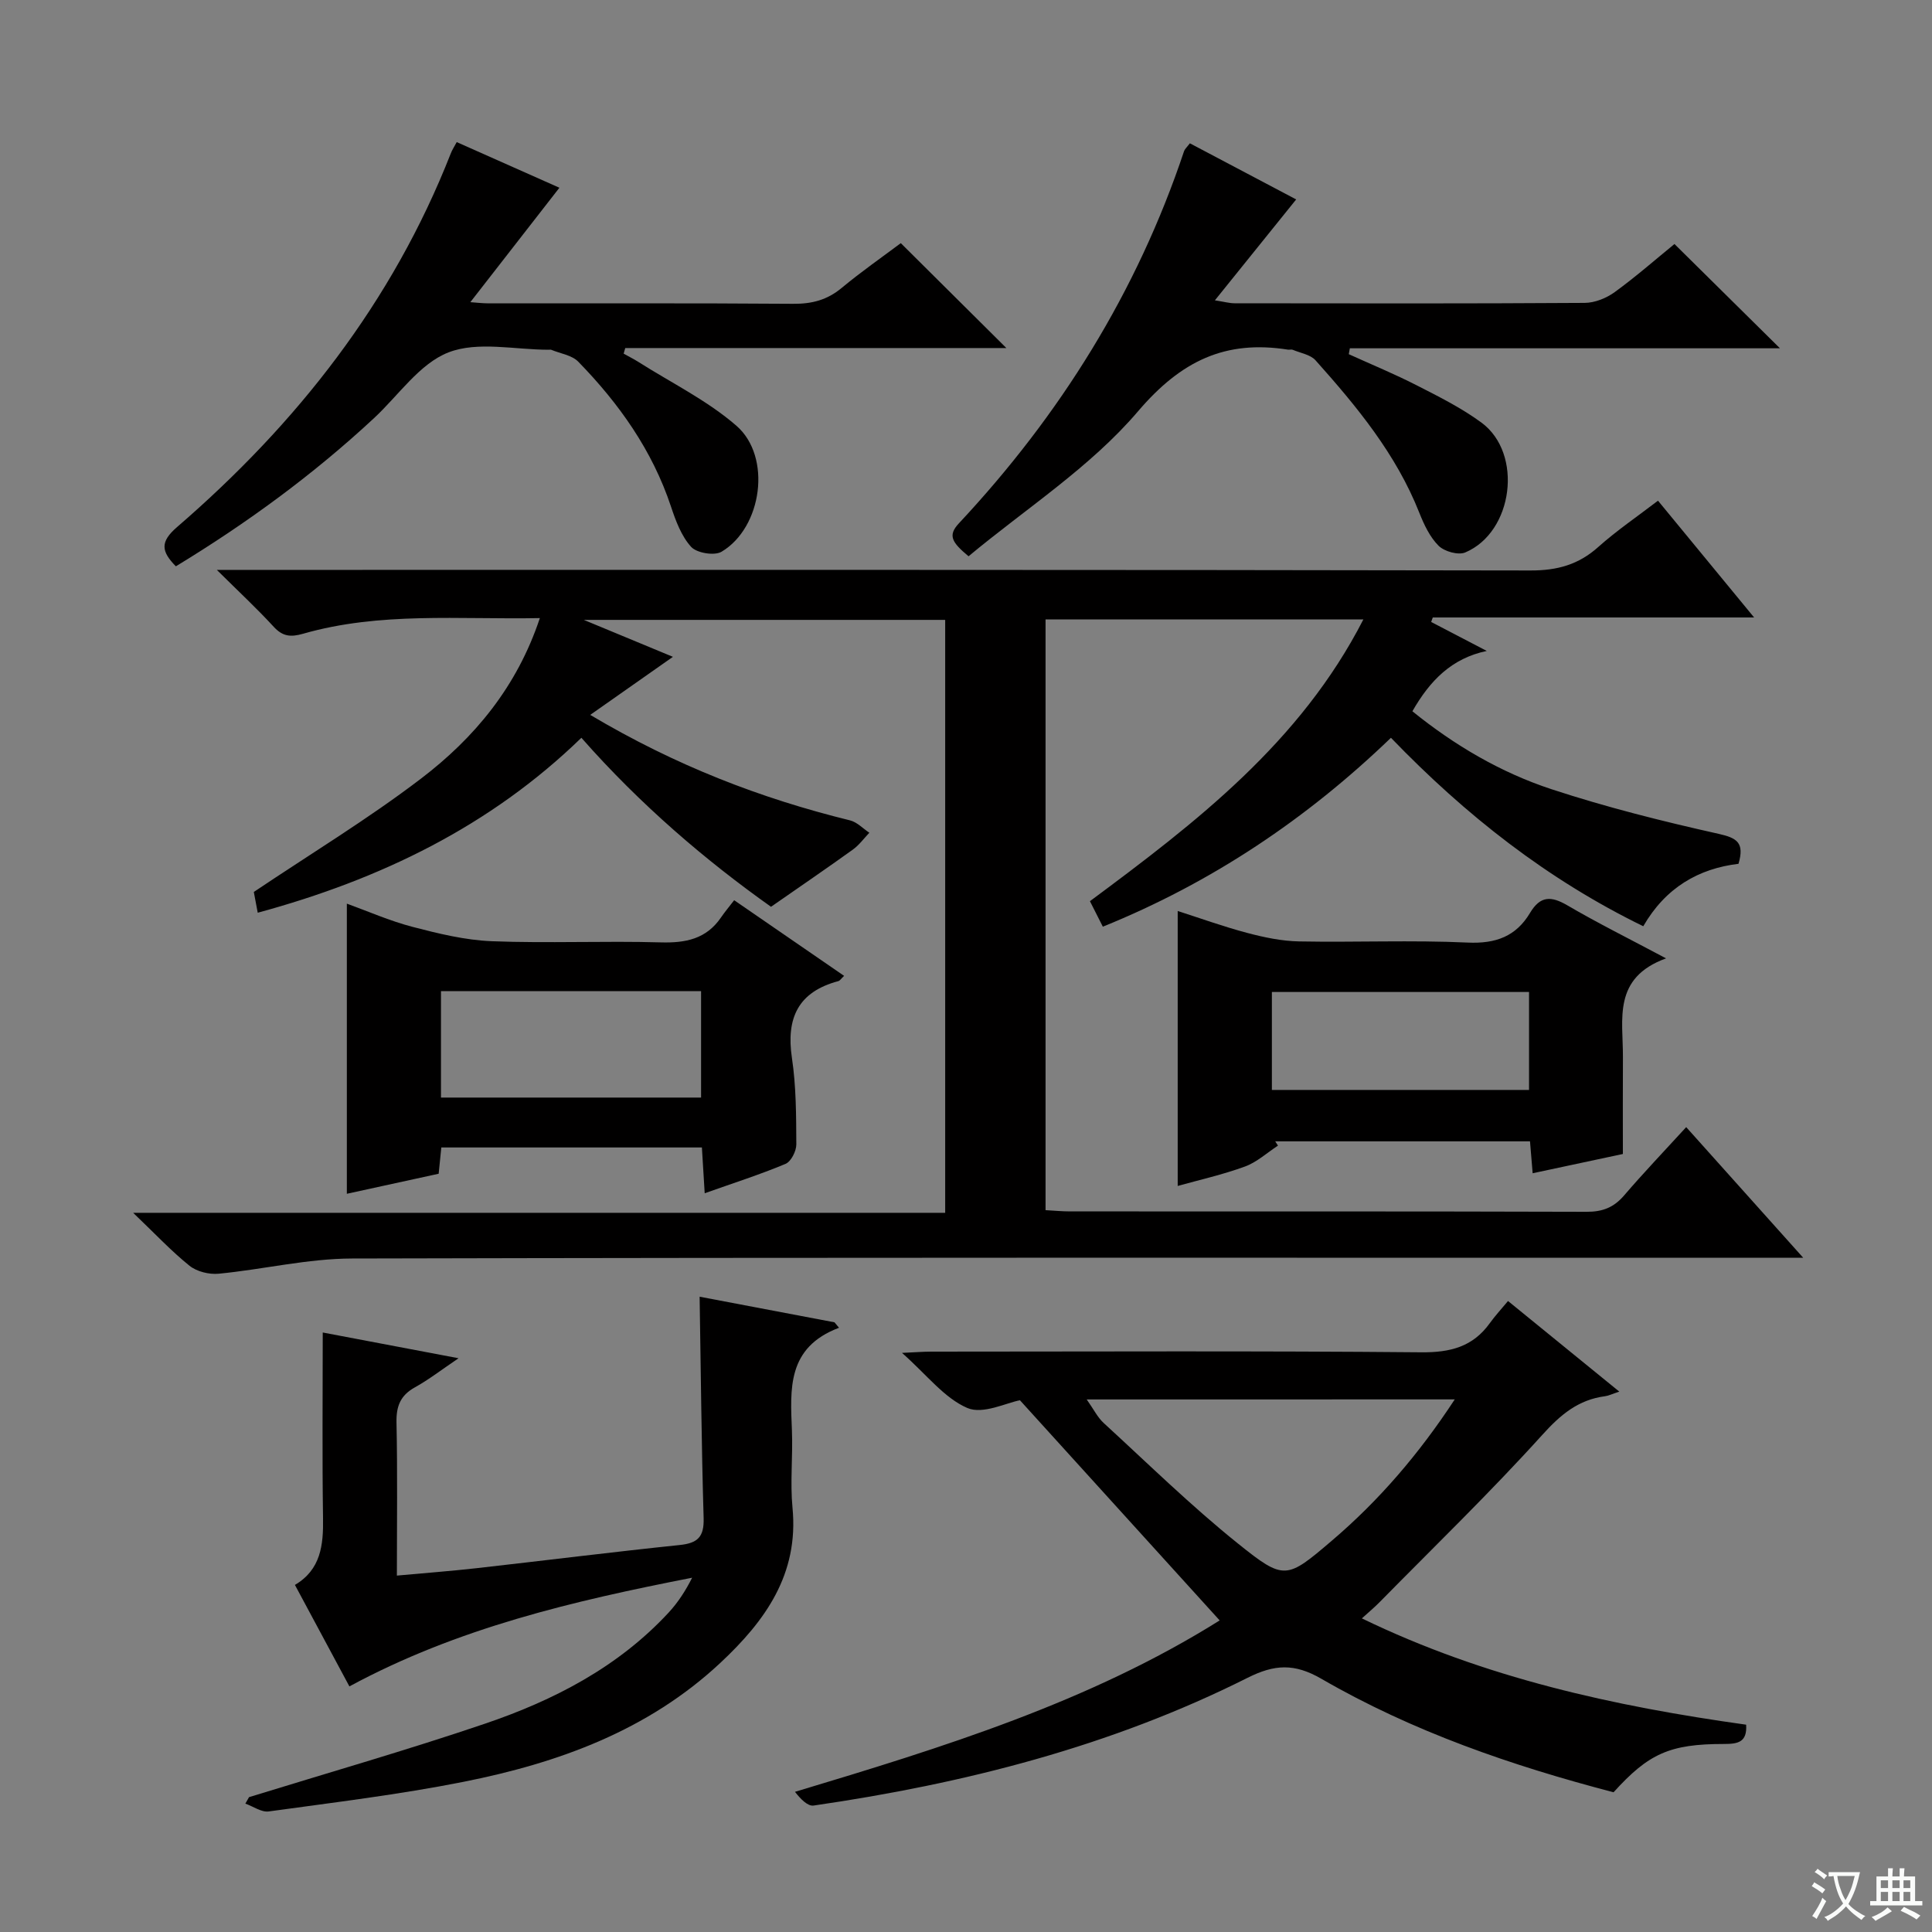
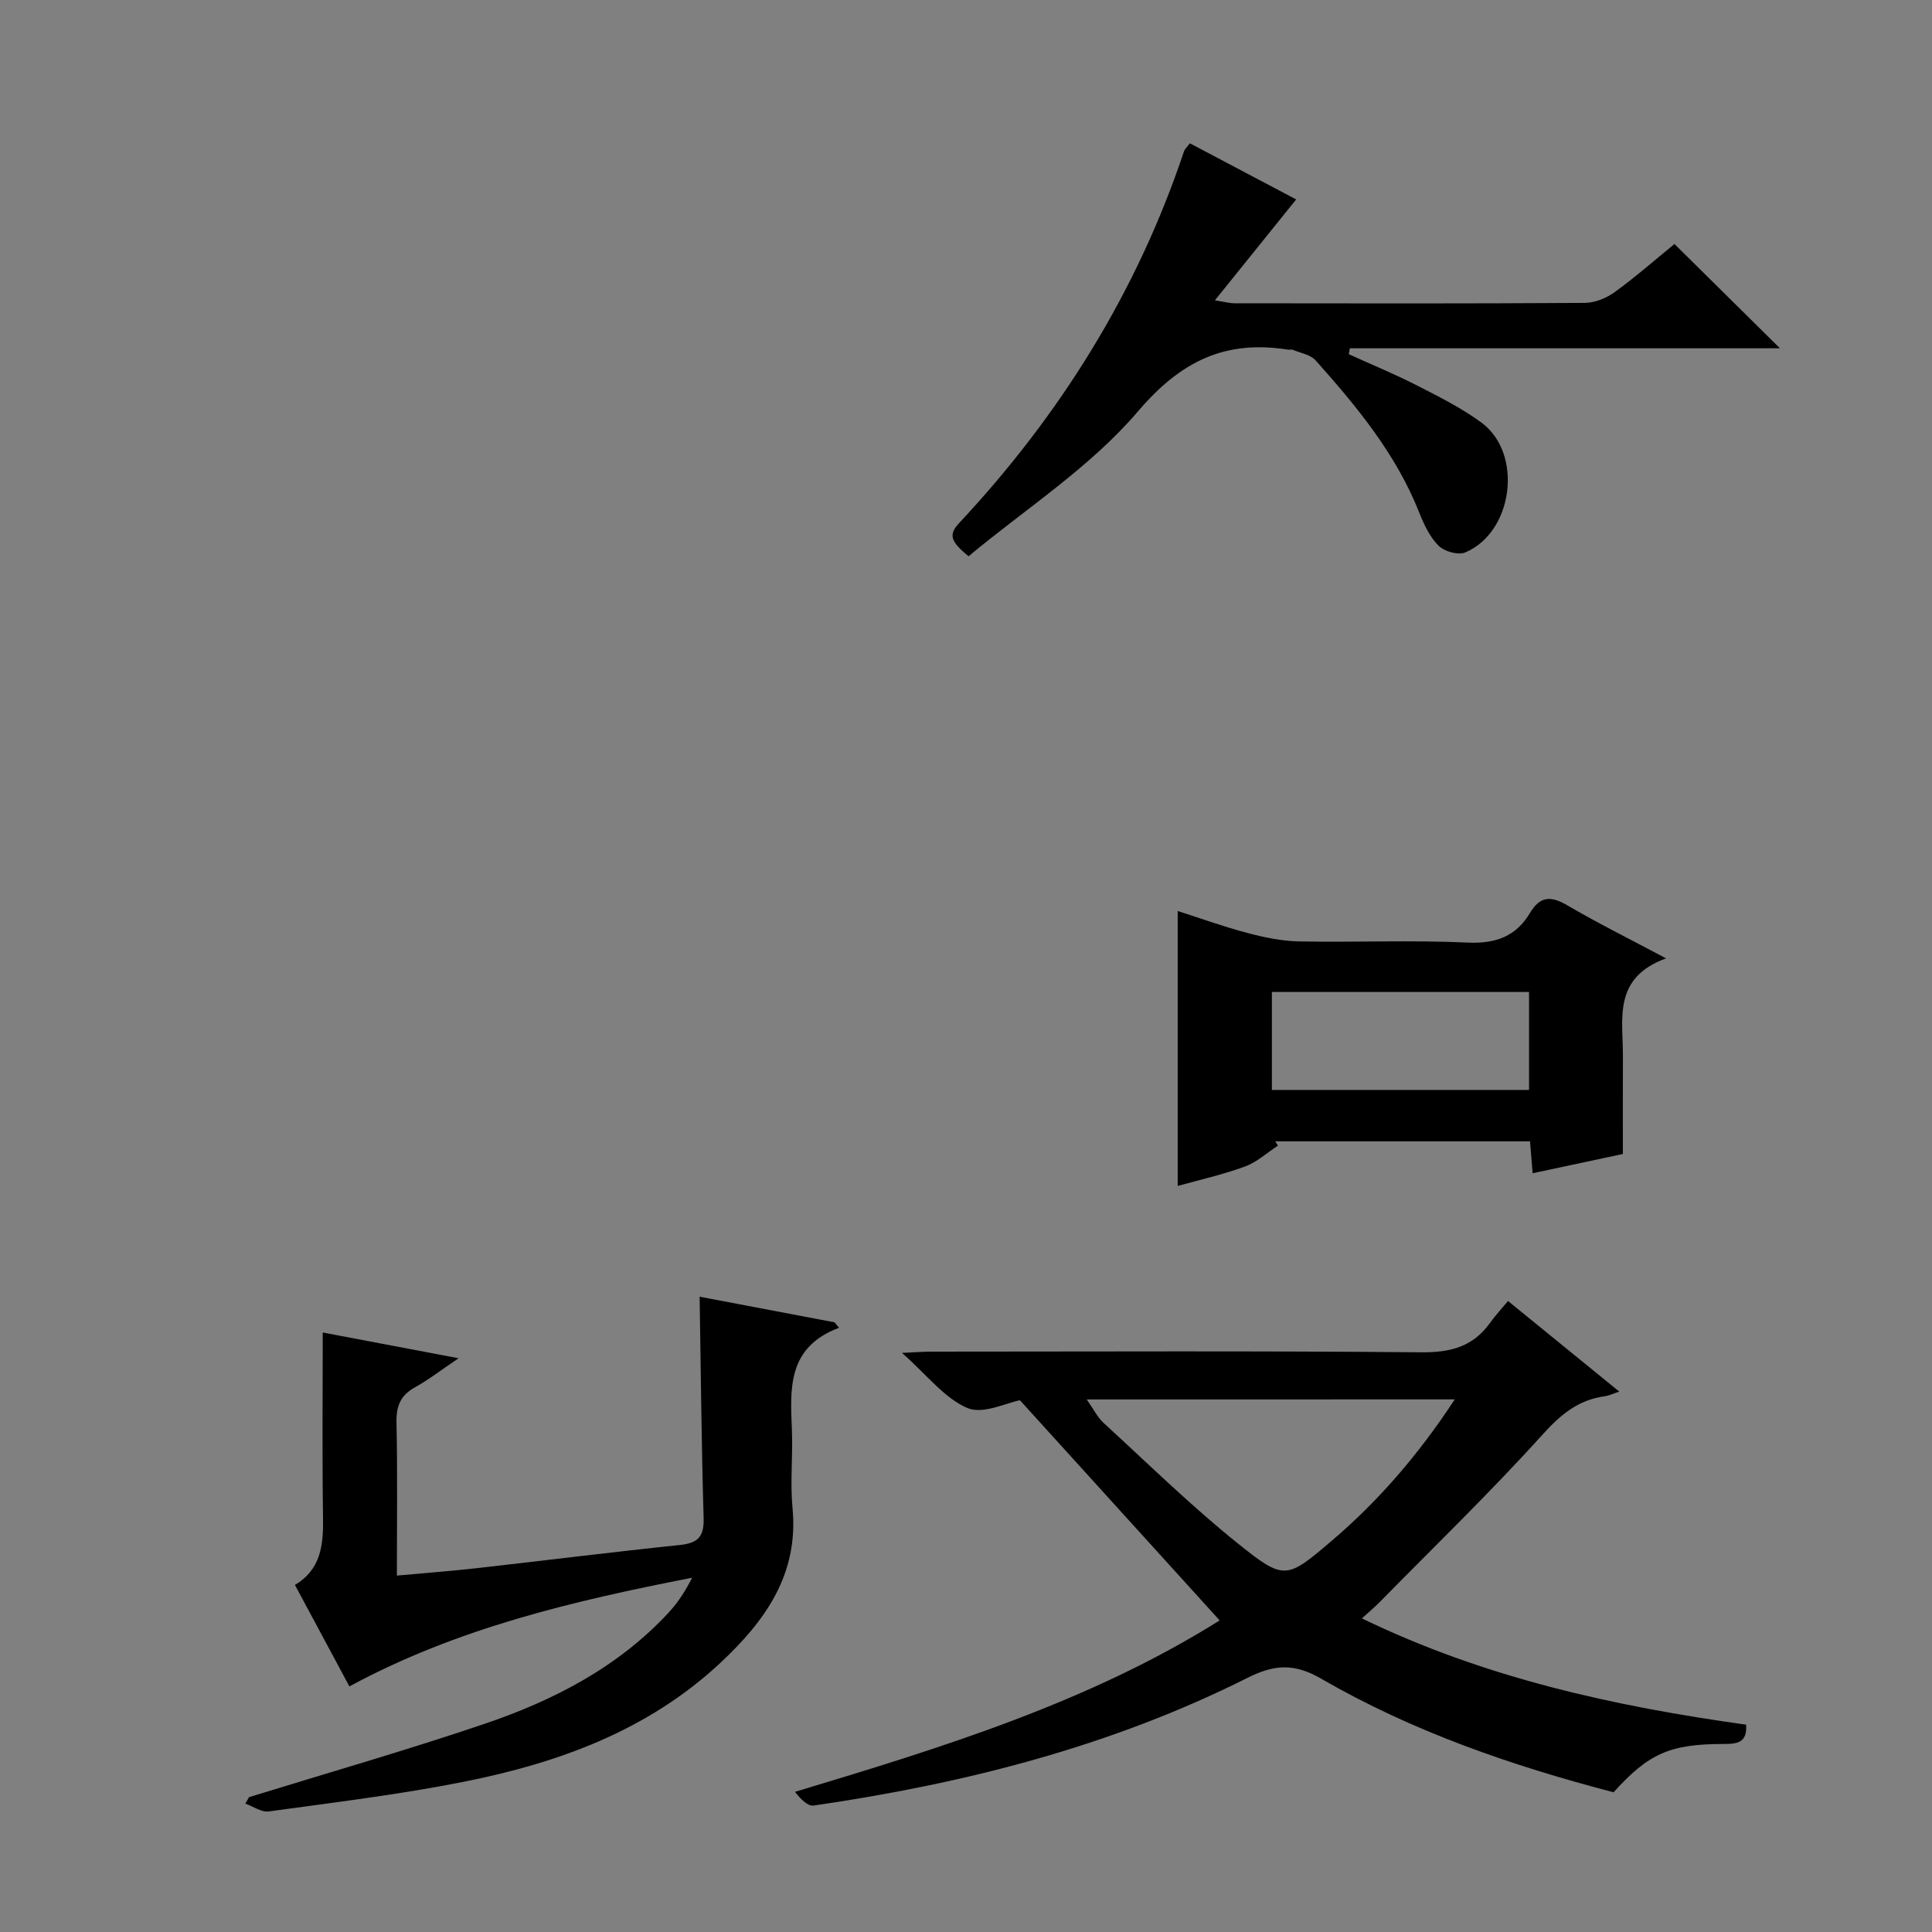
<svg xmlns="http://www.w3.org/2000/svg" enable-background="new 0 0 400 400" viewBox="0 0 400 400">
  <rect x="0" y="0" width="400" height="400" fill="#808080" stroke="none" />
-   <path d="m377.9 391.2c-.2.3-.4.5-.6.8-.7-.6-1.4-1-2.2-1.5.2-.3.4-.5.5-.8.6.4 1.4.8 2.3 1.5zm-1.8 6.1c-.2-.2-.5-.4-.9-.6.4-.6.8-1.2 1.2-1.9s.7-1.3.9-1.9c.3.3.5.5.8.7-.7 1.3-1.4 2.6-2 3.7zm2.2-9c-.3.3-.5.5-.6.8-.6-.6-1.3-1.1-2-1.5.3-.3.5-.5.6-.7.6.5 1.3.9 2 1.4zm.3.2v-.9h2 4.5c-.3 1.3-.6 2.5-1 3.6s-.9 2.1-1.4 3c.4.5 1 1 1.6 1.4s1.2.8 1.9 1.1c-.3.2-.5.4-.8.8-.4-.3-1-.7-1.6-1.2s-1.2-1.1-1.6-1.6c-.5.6-1.1 1.1-1.7 1.6s-1.4.9-2.1 1.4c-.1-.3-.3-.5-.7-.8.6-.2 1.2-.5 1.9-1s1.4-1.1 2-1.8c-.5-.8-.9-1.6-1.2-2.5s-.6-2-.8-3.2c-.4.1-.7.1-1 .1zm2.5 2.7c.3 1 .7 1.7 1 2.2.3-.5.6-1.1 1-2s.6-1.9.9-3h-3.2-.4c.1.9.3 1.8.7 2.8z" fill="#fafbfa" />
-   <path d="m396.5 388.5v1.5 3.6h1.5v.9c-.4 0-1 0-1.7 0h-7.9c-.5 0-.9 0-1.2 0v-.9h1.3v-3.5c0-.7 0-1.2 0-1.6h2.4c0-.8 0-1.4 0-1.7h1c0 .3-.1.8-.1 1.7h1.5c0-.8 0-1.4 0-1.7h1c0 .3-.1.9-.1 1.7zm-8.2 9.2c-.2-.3-.5-.5-.8-.8.8-.3 1.4-.6 1.9-.9s1-.7 1.4-1.1c.3.3.6.5.9.8-1.6 1-2.8 1.6-3.4 2zm2.6-6.8v-1.6h-1.5v1.6zm0 2.7v-1.9h-1.5v1.9zm2.4-2.7v-1.6h-1.5v1.6zm0 2.7v-1.9h-1.5v1.9zm.2 2 .7-.8c.4.2.9.5 1.6.8s1.3.7 1.8 1c-.3.3-.5.5-.8.8-.4-.3-1.5-1-3.3-1.8zm2-4.7v-1.6h-1.4v1.6zm0 2.7v-1.9h-1.4v1.9z" fill="#fafbfa" />
  <g fill="#010000">
-     <path d="m53.36 188.97c-.43-2.27-.7-3.72-.81-4.3 11.84-7.95 23.65-15.11 34.58-23.44 11.07-8.43 19.9-19 24.64-33.26-16.78.32-33.1-1.33-49.02 3.24-2.59.74-4.23.57-6.09-1.45-3.45-3.76-7.2-7.24-11.77-11.77h6.55c88.49 0 176.98-.05 265.46.12 5.52.01 9.91-1.2 14-4.86 3.82-3.41 8.09-6.31 12.37-9.59 6.63 8.05 13.02 15.81 19.9 24.18-22.7 0-44.61 0-66.53 0-.11.31-.22.62-.33.93 3.84 2 7.67 4 11.51 6-7.28 1.53-11.77 6.14-15.4 12.49 8.67 7.02 18.27 12.68 28.84 16.15 11.32 3.72 22.93 6.63 34.57 9.23 3.85.86 5.37 1.86 4.11 6.2-8.25.99-15.09 4.91-19.72 12.93-19.83-9.68-36.71-22.92-52.24-39.02-17.41 16.77-37.11 29.99-59.65 39.11-.88-1.74-1.7-3.35-2.67-5.28 21.95-16.29 43.55-32.85 56.61-58.33-22.35 0-43.93 0-65.8 0v122.3c1.84.1 3.45.26 5.07.26 35.66.01 71.32-.03 106.98.08 3.29.01 5.61-.91 7.73-3.38 3.99-4.66 8.25-9.11 12.86-14.15 7.84 8.75 15.52 17.32 24.23 27.05-3.22 0-5.1 0-6.98 0-97.82 0-195.64-.09-293.46.15-9.21.02-18.4 2.26-27.63 3.15-1.96.19-4.5-.43-6.01-1.63-3.75-3.01-7.07-6.56-11.69-10.98h168.12c0-41.28 0-81.85 0-122.76-24.4 0-48.82 0-74.82 0 7.29 3.02 13.32 5.52 18.45 7.65-5.3 3.72-10.84 7.61-17.12 12.02 17.73 10.53 35.3 17.29 53.79 21.84 1.46.36 2.67 1.68 4 2.56-1.13 1.18-2.12 2.56-3.43 3.5-5.3 3.81-10.69 7.49-16.93 11.83-13.37-9.48-26.98-21.03-39.26-34.99-18.85 18.3-41.55 29.3-67.01 36.22z" />
    <path d="m252.52 335.49c-13.77-15.18-27.25-30.03-41.35-45.58-2.76.5-7.66 2.99-10.89 1.6-4.79-2.06-8.39-6.87-13.53-11.41 2.77-.12 4.42-.26 6.08-.26 33.82-.01 67.64-.17 101.45.14 6 .05 10.66-1.14 14.18-6.05 1.07-1.49 2.32-2.84 3.76-4.57 7.82 6.37 15.1 12.3 23.04 18.76-1.55.51-2.23.86-2.94.95-5.55.73-9.21 3.8-13 8-10.8 11.95-22.41 23.17-33.71 34.66-1.01 1.03-2.13 1.96-3.65 3.34 25.5 12.36 52.27 18.19 79.56 22.01.24 3.67-1.74 3.99-4.6 3.99-11.25 0-15.6 2-22.85 10-21.03-5.49-41.58-12.55-60.5-23.5-5.6-3.24-9.71-2.99-15.27-.2-28.32 14.22-58.65 21.92-89.85 26.45-1.23.18-2.7-1.36-3.86-2.84 30.81-9.26 61-18.61 87.93-35.49zm-27.53-45.75c1.45 2.05 2.25 3.72 3.52 4.88 9.17 8.41 18.09 17.16 27.78 24.94 9.62 7.73 10.07 7.42 19.48-.6 9.75-8.31 18.02-17.94 25.42-29.23-25.63.01-50.48.01-76.2.01z" />
-     <path d="m51.56 372.08c16.29-5.03 32.71-9.73 48.85-15.21 14.28-4.85 27.58-11.72 38.04-23.02 1.93-2.09 3.5-4.52 4.85-7.2-24.56 4.8-48.57 10.4-70.96 22.5-3.72-6.92-7.39-13.75-11.28-21.01 5.37-3.17 5.91-8.25 5.82-13.83-.19-12.61-.06-25.22-.06-38.43 8.52 1.62 17.81 3.38 28.12 5.33-3.58 2.42-6.18 4.44-9.03 6.02-3 1.66-3.89 3.9-3.82 7.27.22 10.3.08 20.62.08 31.71 5.76-.53 11.12-.93 16.46-1.53 14.03-1.58 28.04-3.34 42.09-4.8 3.73-.39 5.07-1.67 4.96-5.56-.45-15.08-.57-30.17-.83-45.85 9.05 1.72 18.48 3.51 27.92 5.3.31.38.63.75.94 1.13-10.82 4.08-10.09 12.71-9.75 21.29.21 5.32-.39 10.7.12 15.99 1.33 13.76-5.66 23.43-14.96 32.12-15.01 14.01-33.52 20.7-53.12 24.6-13.33 2.65-26.88 4.28-40.36 6.14-1.51.21-3.22-1.05-4.84-1.62.25-.45.51-.9.76-1.34z" />
-     <path d="m94.56 29.42c8.25 3.67 16.37 7.28 21.26 9.45-5.72 7.35-12.03 15.45-18.44 23.69 1.13.08 2.51.25 3.89.25 20.98.02 41.97-.07 62.95.09 3.88.03 7.03-.79 10.03-3.28 4.08-3.39 8.45-6.43 12.25-9.28 7.37 7.32 14.52 14.43 21.86 21.72-26.06 0-52.48 0-78.91 0-.11.39-.22.77-.33 1.16 1.01.57 2.05 1.08 3.03 1.7 6.83 4.34 14.28 7.98 20.32 13.23 7.38 6.42 5.33 21.09-3.08 26.08-1.48.88-5.14.27-6.3-1.01-2.02-2.22-3.19-5.39-4.17-8.34-3.87-11.64-10.75-21.33-19.19-29.99-1.32-1.36-3.7-1.68-5.6-2.47-.14-.06-.33-.01-.5-.01-6.99.01-14.7-1.81-20.78.55-5.99 2.33-10.33 8.89-15.4 13.6-12.57 11.69-26.34 21.76-41.04 30.69-3.03-3.09-3.32-5.05.25-8.13 24.78-21.39 44.57-46.53 56.64-77.28.28-.76.74-1.45 1.26-2.42z" />
+     <path d="m51.56 372.08c16.29-5.03 32.71-9.73 48.85-15.21 14.28-4.85 27.58-11.72 38.04-23.02 1.93-2.09 3.5-4.52 4.85-7.2-24.56 4.8-48.57 10.4-70.96 22.5-3.72-6.92-7.39-13.75-11.28-21.01 5.37-3.17 5.91-8.25 5.82-13.83-.19-12.61-.06-25.22-.06-38.43 8.52 1.62 17.81 3.38 28.12 5.33-3.58 2.42-6.18 4.44-9.03 6.02-3 1.66-3.89 3.9-3.82 7.27.22 10.3.08 20.62.08 31.71 5.76-.53 11.12-.93 16.46-1.53 14.03-1.58 28.04-3.34 42.09-4.8 3.73-.39 5.07-1.67 4.96-5.56-.45-15.08-.57-30.17-.83-45.85 9.05 1.72 18.48 3.51 27.92 5.3.31.38.63.75.94 1.13-10.82 4.08-10.09 12.71-9.75 21.29.21 5.32-.39 10.7.12 15.99 1.33 13.76-5.66 23.43-14.96 32.12-15.01 14.01-33.52 20.7-53.12 24.6-13.33 2.65-26.88 4.28-40.36 6.14-1.51.21-3.22-1.05-4.84-1.62.25-.45.51-.9.76-1.34" />
    <path d="m200.53 115.17c-3.45-2.88-4.36-4.3-2-6.82 20.94-22.4 36.86-47.87 46.62-77.06.15-.43.56-.78 1.2-1.62 7.56 3.99 15.12 7.98 22.01 11.62-5.52 6.85-10.9 13.53-16.83 20.89 2.03.32 3.05.61 4.07.61 24.16.03 48.33.08 72.49-.08 2.1-.01 4.5-.98 6.23-2.24 4.43-3.22 8.57-6.86 12.36-9.95 7.27 7.19 14.43 14.26 21.84 21.59-29.51 0-59.28 0-89.05 0-.07.41-.15.81-.22 1.22 4.71 2.14 9.5 4.11 14.09 6.46 4.58 2.34 9.25 4.67 13.37 7.7 8.68 6.38 6.63 22.67-3.35 26.89-1.45.61-4.32-.2-5.51-1.38-1.81-1.8-3.02-4.38-3.99-6.82-4.8-12.16-12.95-22.02-21.5-31.59-1.06-1.18-3.11-1.49-4.71-2.17-.28-.12-.67.02-.99-.03-12.95-2.04-22.1 2.29-31.03 12.75-9.86 11.58-23.24 20.15-35.1 30.03z" />
-     <path d="m71.81 187.09c4.32 1.56 8.86 3.57 13.61 4.81 5.37 1.4 10.9 2.75 16.41 2.97 11.63.45 23.3-.09 34.95.24 5.18.15 9.46-.7 12.51-5.18.75-1.1 1.62-2.13 2.71-3.55 7.86 5.41 15.18 10.44 22.76 15.66-.6.56-.85 1-1.19 1.09-8.33 2.22-10.84 7.65-9.61 15.91.88 5.88.88 11.92.91 17.89.01 1.39-1.09 3.56-2.24 4.04-5.33 2.23-10.85 3.99-16.73 6.08-.2-3.29-.38-6.2-.58-9.48-18.03 0-35.88 0-53.95 0-.18 1.74-.34 3.35-.55 5.44-6.32 1.38-12.7 2.78-19.01 4.15 0-20.19 0-40.01 0-60.07zm19.49 18.11v22.04h53.85c0-7.54 0-14.73 0-22.04-18.04 0-35.65 0-53.85 0z" />
    <path d="m336 238.92c-5.68 1.21-11.98 2.56-18.68 3.99-.18-2.21-.35-4.26-.55-6.61-17.58 0-35.16 0-52.75 0 .19.3.38.59.57.89-2.27 1.48-4.37 3.43-6.84 4.33-4.62 1.69-9.46 2.77-13.92 4.02 0-18.95 0-37.63 0-56.93 4.56 1.46 9.44 3.23 14.43 4.55 3.48.92 7.11 1.68 10.69 1.75 11.65.22 23.32-.3 34.94.24 5.82.27 10.01-1.31 12.89-6.15 2.12-3.55 4.36-3.52 7.72-1.56 6.25 3.66 12.76 6.89 20.44 10.98-11.15 4.05-8.89 12.65-8.93 20.42-.04 6.47-.01 12.93-.01 20.08zm-19.43-13.26c0-7.05 0-13.74 0-20.28-17.98 0-35.53 0-53.24 0v20.28z" />
  </g>
</svg>